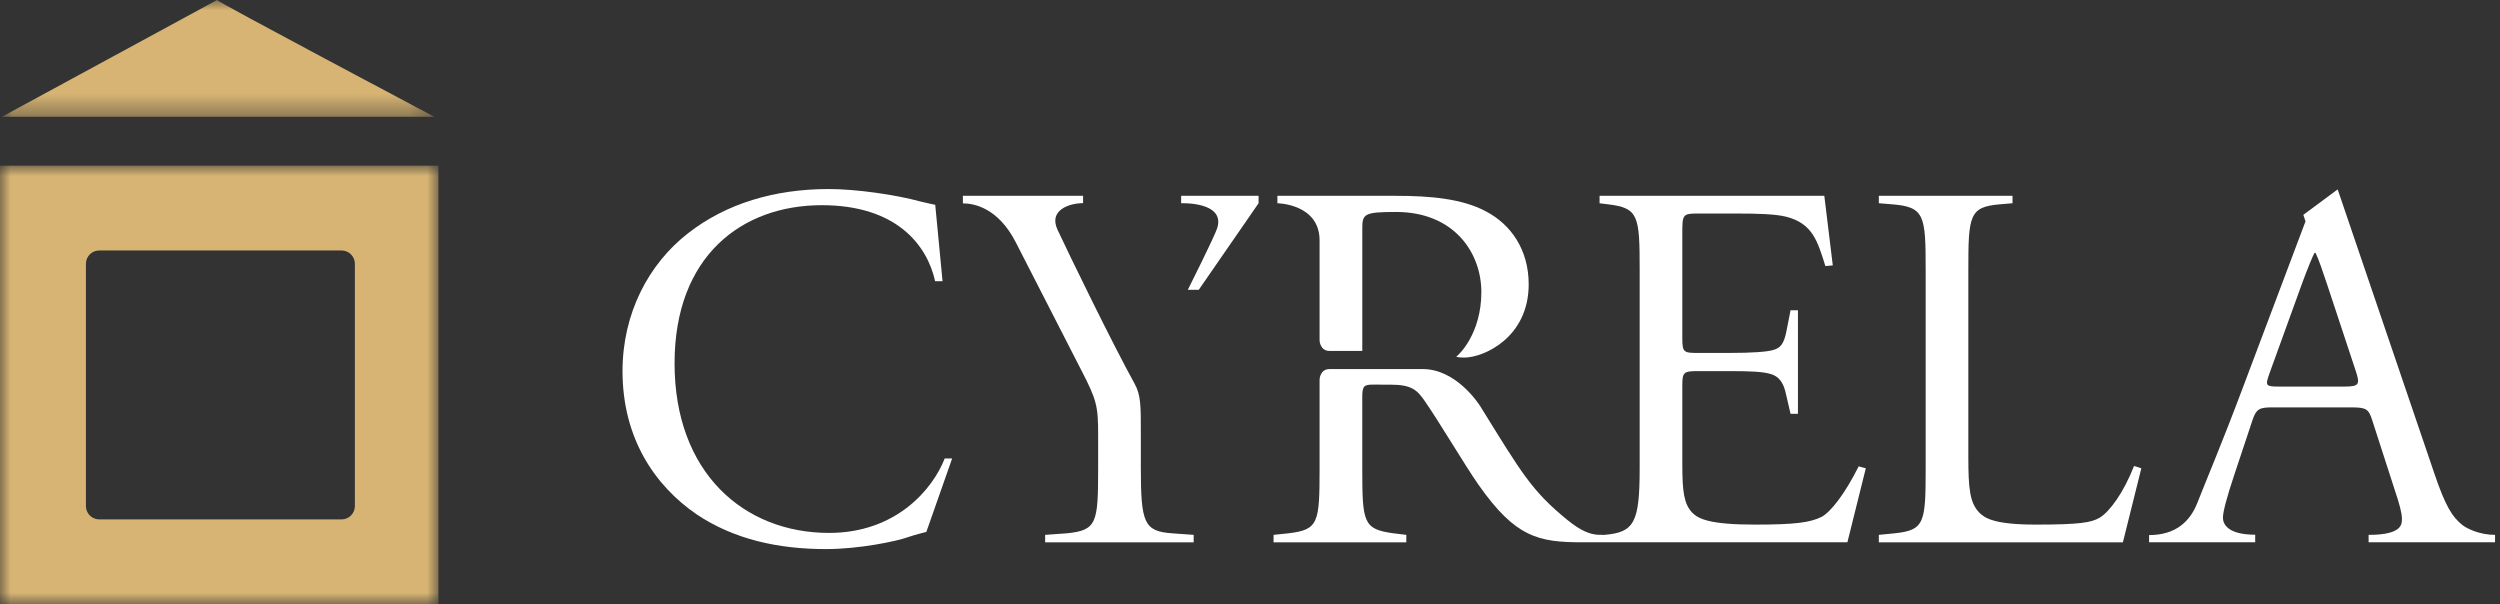
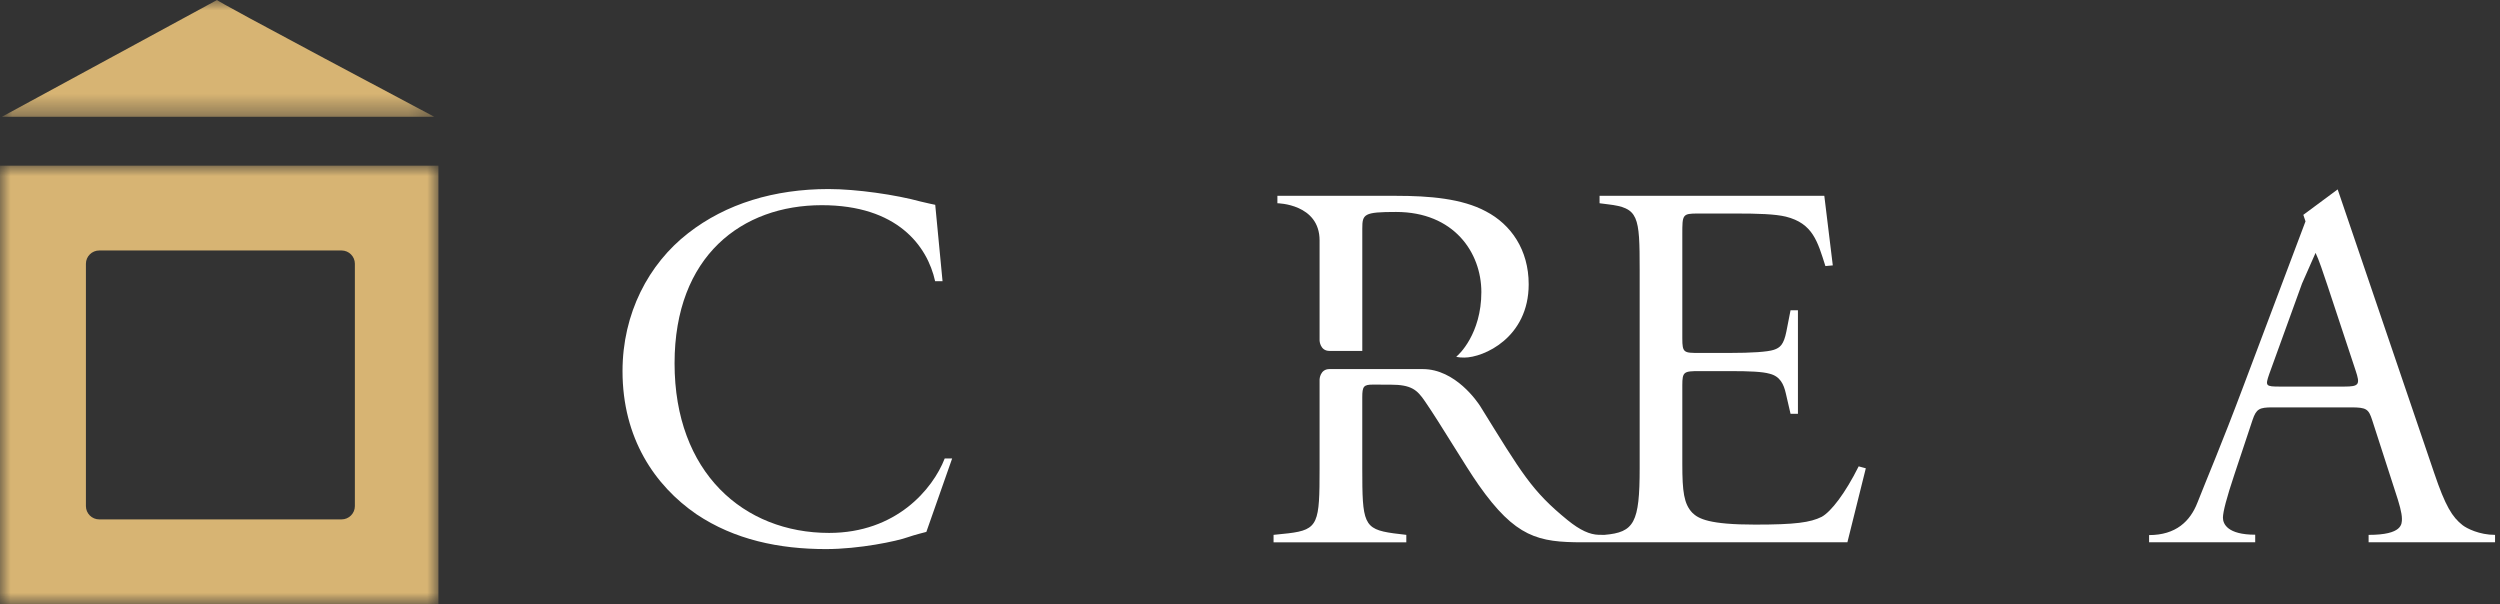
<svg xmlns="http://www.w3.org/2000/svg" xmlns:xlink="http://www.w3.org/1999/xlink" width="120px" height="29px" viewBox="0 0 120 29" version="1.1">
  <rect x="0" y="0" width="120" height="29" fill="#333333" stroke="none" />
  <title>Group 21</title>
  <defs>
    <polygon id="path-1" points="0 0 20.755 0 20.755 5.606 0 5.606" />
    <polygon id="path-3" points="-9.05221557e-16 0 21.045 0 21.045 21.047 -9.05221557e-16 21.047" />
  </defs>
  <g id="MVP1-e-2" stroke="none" stroke-width="1" fill="none" fill-rule="evenodd">
    <g id="Landing-MVP2_v4" transform="translate(-58, -6145)">
      <g id="rodape-copy" transform="translate(0, 6087)">
        <g id="Group-21" transform="translate(58, 58)">
          <g id="Group-3" transform="translate(0.09, 0)">
            <mask id="mask-2" fill="white">
              <use xlink:href="#path-1" />
            </mask>
            <g id="Clip-2" />
            <path d="M10.329,0 C10.404,-0.042 0,5.606 0,5.606 L20.755,5.606 C20.755,5.606 10.255,0.04 10.329,0" id="Fill-1" fill="#D7B473" mask="url(#mask-2)" />
          </g>
          <g id="Group-6" transform="translate(-0, 7.953)">
            <mask id="mask-4" fill="white">
              <use xlink:href="#path-3" />
            </mask>
            <g id="Clip-5" />
            <path d="M4.124,4.706 C4.124,4.357 4.411,4.07 4.762,4.07 L16.396,4.07 C16.746,4.07 17.034,4.357 17.034,4.706 L17.034,16.341 C17.034,16.691 16.746,16.978 16.396,16.978 L4.762,16.978 C4.411,16.978 4.124,16.691 4.124,16.341 L4.124,4.706 Z M-9.05221557e-16,21.047 L21.045,21.047 L21.045,0 L-9.05221557e-16,0 L-9.05221557e-16,21.047 Z" id="Fill-4" fill="#D7B473" mask="url(#mask-4)" />
          </g>
-           <path d="M100.772,24.857 C100.373,25.081 99.849,25.181 97.727,25.181 C95.754,25.181 95.279,24.882 95.006,24.607 C94.554,24.132 94.48,23.484 94.48,21.91 L94.48,12.952 C94.48,10.329 94.53,9.93 96.004,9.806 L96.601,9.755 L96.601,9.4 L90.184,9.4 L90.184,9.755 L90.81,9.806 C92.382,9.93 92.432,10.329 92.432,12.952 L92.432,22.478 C92.432,25.099 92.382,25.449 90.934,25.6 L90.184,25.673 L90.184,26.031 L101.899,26.031 L102.784,22.478 C102.784,22.478 102.574,22.405 102.433,22.368 C101.935,23.641 101.272,24.557 100.772,24.857" id="Fill-7" fill="#FFFFFF" />
-           <path d="M112.519,18.556 L109.448,18.556 C108.749,18.556 108.724,18.531 108.923,17.955 L110.497,13.611 C110.772,12.862 111.022,12.263 111.096,12.138 L111.147,12.138 C111.296,12.437 111.522,13.111 111.721,13.711 L113.068,17.781 C113.294,18.457 113.245,18.556 112.519,18.556 M116.84,22.701 L112.208,9.091 L110.56,10.312 L110.664,10.625 L107.676,18.556 C106.627,21.351 105.928,22.974 105.478,24.124 C105.129,25.022 104.442,25.684 103.156,25.684 L103.156,26.03 L108.25,26.03 L108.25,25.666 C106.922,25.666 106.701,25.149 106.701,24.848 C106.701,24.573 106.876,23.899 107.251,22.776 L108.124,20.153 C108.301,19.629 108.451,19.554 109.074,19.554 L112.843,19.554 C113.592,19.554 113.693,19.629 113.869,20.178 L114.966,23.574 C115.167,24.173 115.292,24.623 115.292,24.897 C115.292,25.149 115.323,25.674 113.693,25.674 L113.693,26.03 L119.762,26.03 L119.762,25.674 C119.007,25.674 118.403,25.363 118.205,25.209 C117.711,24.822 117.38,24.301 116.84,22.701" id="Fill-9" fill="#FFFFFF" />
-           <path d="M54.76,22.428 L54.76,20.862 C54.76,19.477 54.769,18.972 54.455,18.407 C53.418,16.535 51.343,12.273 50.761,11.027 C50.319,10.074 51.345,9.751 51.988,9.751 L51.988,9.4 L46.219,9.4 L46.219,9.762 C46.755,9.762 47.906,9.976 48.754,11.624 L51.913,17.79 C52.636,19.188 52.711,19.488 52.711,20.862 L52.711,22.428 C52.711,25.101 52.662,25.451 51.213,25.599 L50.167,25.673 L50.167,26.031 L57.296,26.031 L57.296,25.673 L56.257,25.599 C54.909,25.5 54.76,25.101 54.76,22.428" id="Fill-11" fill="#FFFFFF" />
-           <path d="M56.695,9.756 C56.695,9.756 58.808,9.668 58.432,10.934 C58.317,11.32 57.015,13.911 57.015,13.911 L57.54,13.911 L60.412,9.755 L60.412,9.4 L56.695,9.4 L56.695,9.756 Z" id="Fill-13" fill="#FFFFFF" />
+           <path d="M112.519,18.556 L109.448,18.556 C108.749,18.556 108.724,18.531 108.923,17.955 L110.497,13.611 L111.147,12.138 C111.296,12.437 111.522,13.111 111.721,13.711 L113.068,17.781 C113.294,18.457 113.245,18.556 112.519,18.556 M116.84,22.701 L112.208,9.091 L110.56,10.312 L110.664,10.625 L107.676,18.556 C106.627,21.351 105.928,22.974 105.478,24.124 C105.129,25.022 104.442,25.684 103.156,25.684 L103.156,26.03 L108.25,26.03 L108.25,25.666 C106.922,25.666 106.701,25.149 106.701,24.848 C106.701,24.573 106.876,23.899 107.251,22.776 L108.124,20.153 C108.301,19.629 108.451,19.554 109.074,19.554 L112.843,19.554 C113.592,19.554 113.693,19.629 113.869,20.178 L114.966,23.574 C115.167,24.173 115.292,24.623 115.292,24.897 C115.292,25.149 115.323,25.674 113.693,25.674 L113.693,26.03 L119.762,26.03 L119.762,25.674 C119.007,25.674 118.403,25.363 118.205,25.209 C117.711,24.822 117.38,24.301 116.84,22.701" id="Fill-9" fill="#FFFFFF" />
          <path d="M87.443,24.807 C86.894,25.081 86.169,25.181 84.247,25.181 C82.049,25.181 81.525,24.906 81.226,24.607 C80.828,24.183 80.751,23.596 80.751,22.273 L80.751,18.489 C80.751,17.84 80.828,17.813 81.576,17.813 L83.022,17.813 C83.996,17.813 84.597,17.84 84.946,17.94 C85.445,18.065 85.62,18.44 85.721,18.889 L85.946,19.863 L86.301,19.863 L86.301,14.893 L85.946,14.893 L85.745,15.918 C85.62,16.54 85.445,16.691 85.145,16.791 C84.845,16.891 84.072,16.941 83.022,16.941 L81.576,16.941 C80.828,16.941 80.751,16.941 80.751,16.242 L80.751,11.248 C80.751,10.299 80.751,10.249 81.501,10.249 L83.299,10.249 C84.397,10.249 85.198,10.274 85.721,10.399 C87.019,10.723 87.245,11.597 87.619,12.771 C87.898,12.746 87.974,12.739 87.974,12.739 L87.567,9.4 L76.779,9.4 L76.779,9.756 L77.182,9.807 C78.653,9.981 78.704,10.355 78.704,12.954 L78.704,22.472 C78.704,25.094 78.442,25.55 77.019,25.673 L76.739,25.671 C76.316,25.659 75.857,25.464 75.237,24.96 C73.52,23.561 73.051,22.725 71.055,19.503 C70.927,19.303 69.866,17.716 68.292,17.716 L63.813,17.716 C63.361,17.716 63.34,18.209 63.34,18.209 L63.34,22.478 C63.34,25.101 63.293,25.426 61.843,25.599 L61.131,25.673 L61.131,26.031 L67.503,26.031 L67.503,25.673 L66.888,25.599 C65.439,25.399 65.389,25.101 65.389,22.478 L65.389,19.068 C65.389,18.545 65.458,18.461 65.898,18.461 L66.75,18.464 C67.749,18.464 68.023,18.714 68.398,19.263 C69.17,20.386 70.326,22.354 70.975,23.278 C72.749,25.8 73.839,26.03 75.962,26.03 C76.087,26.03 76.207,26.029 76.332,26.029 L76.332,26.03 L88.675,26.03 L89.559,22.478 C89.559,22.478 89.46,22.448 89.216,22.385 C88.568,23.683 87.893,24.557 87.443,24.807" id="Fill-15" fill="#FFFFFF" />
          <path d="M63.34,11.541 L63.34,16.349 C63.34,16.349 63.361,16.844 63.815,16.844 L65.39,16.844 L65.39,10.974 C65.39,10.274 65.463,10.174 67.013,10.174 C69.784,10.174 71.105,12.12 71.105,14.019 C71.105,16.023 70.018,17.043 69.9,17.119 C69.9,17.119 69.969,17.164 70.286,17.164 C71.21,17.164 73.377,16.212 73.377,13.646 C73.377,11.989 72.527,10.774 71.328,10.148 C70.18,9.526 68.587,9.4 67.037,9.4 L61.315,9.4 L61.315,9.756 C61.315,9.756 63.34,9.781 63.34,11.541" id="Fill-17" fill="#FFFFFF" />
          <path d="M39.795,25.58 C35.699,25.58 32.379,22.684 32.379,17.44 C32.379,12.271 35.626,9.849 39.446,9.849 C43.067,9.849 44.511,11.8 44.886,13.498 L45.242,13.498 L44.891,9.831 C44.891,9.831 44.488,9.749 44.19,9.674 C43.015,9.35 41.119,9.074 39.77,9.074 C37.173,9.074 34.849,9.773 33.027,11.196 C31.13,12.671 29.881,15.043 29.881,17.815 C29.881,21.035 31.43,23.308 33.428,24.682 C35.251,25.906 37.396,26.356 39.645,26.356 C41.244,26.356 43.042,25.98 43.591,25.781 C43.865,25.682 44.465,25.531 44.465,25.531 L45.703,22.007 L45.346,22.007 C44.773,23.481 43.015,25.58 39.795,25.58" id="Fill-19" fill="#FFFFFF" />
        </g>
      </g>
    </g>
  </g>
</svg>